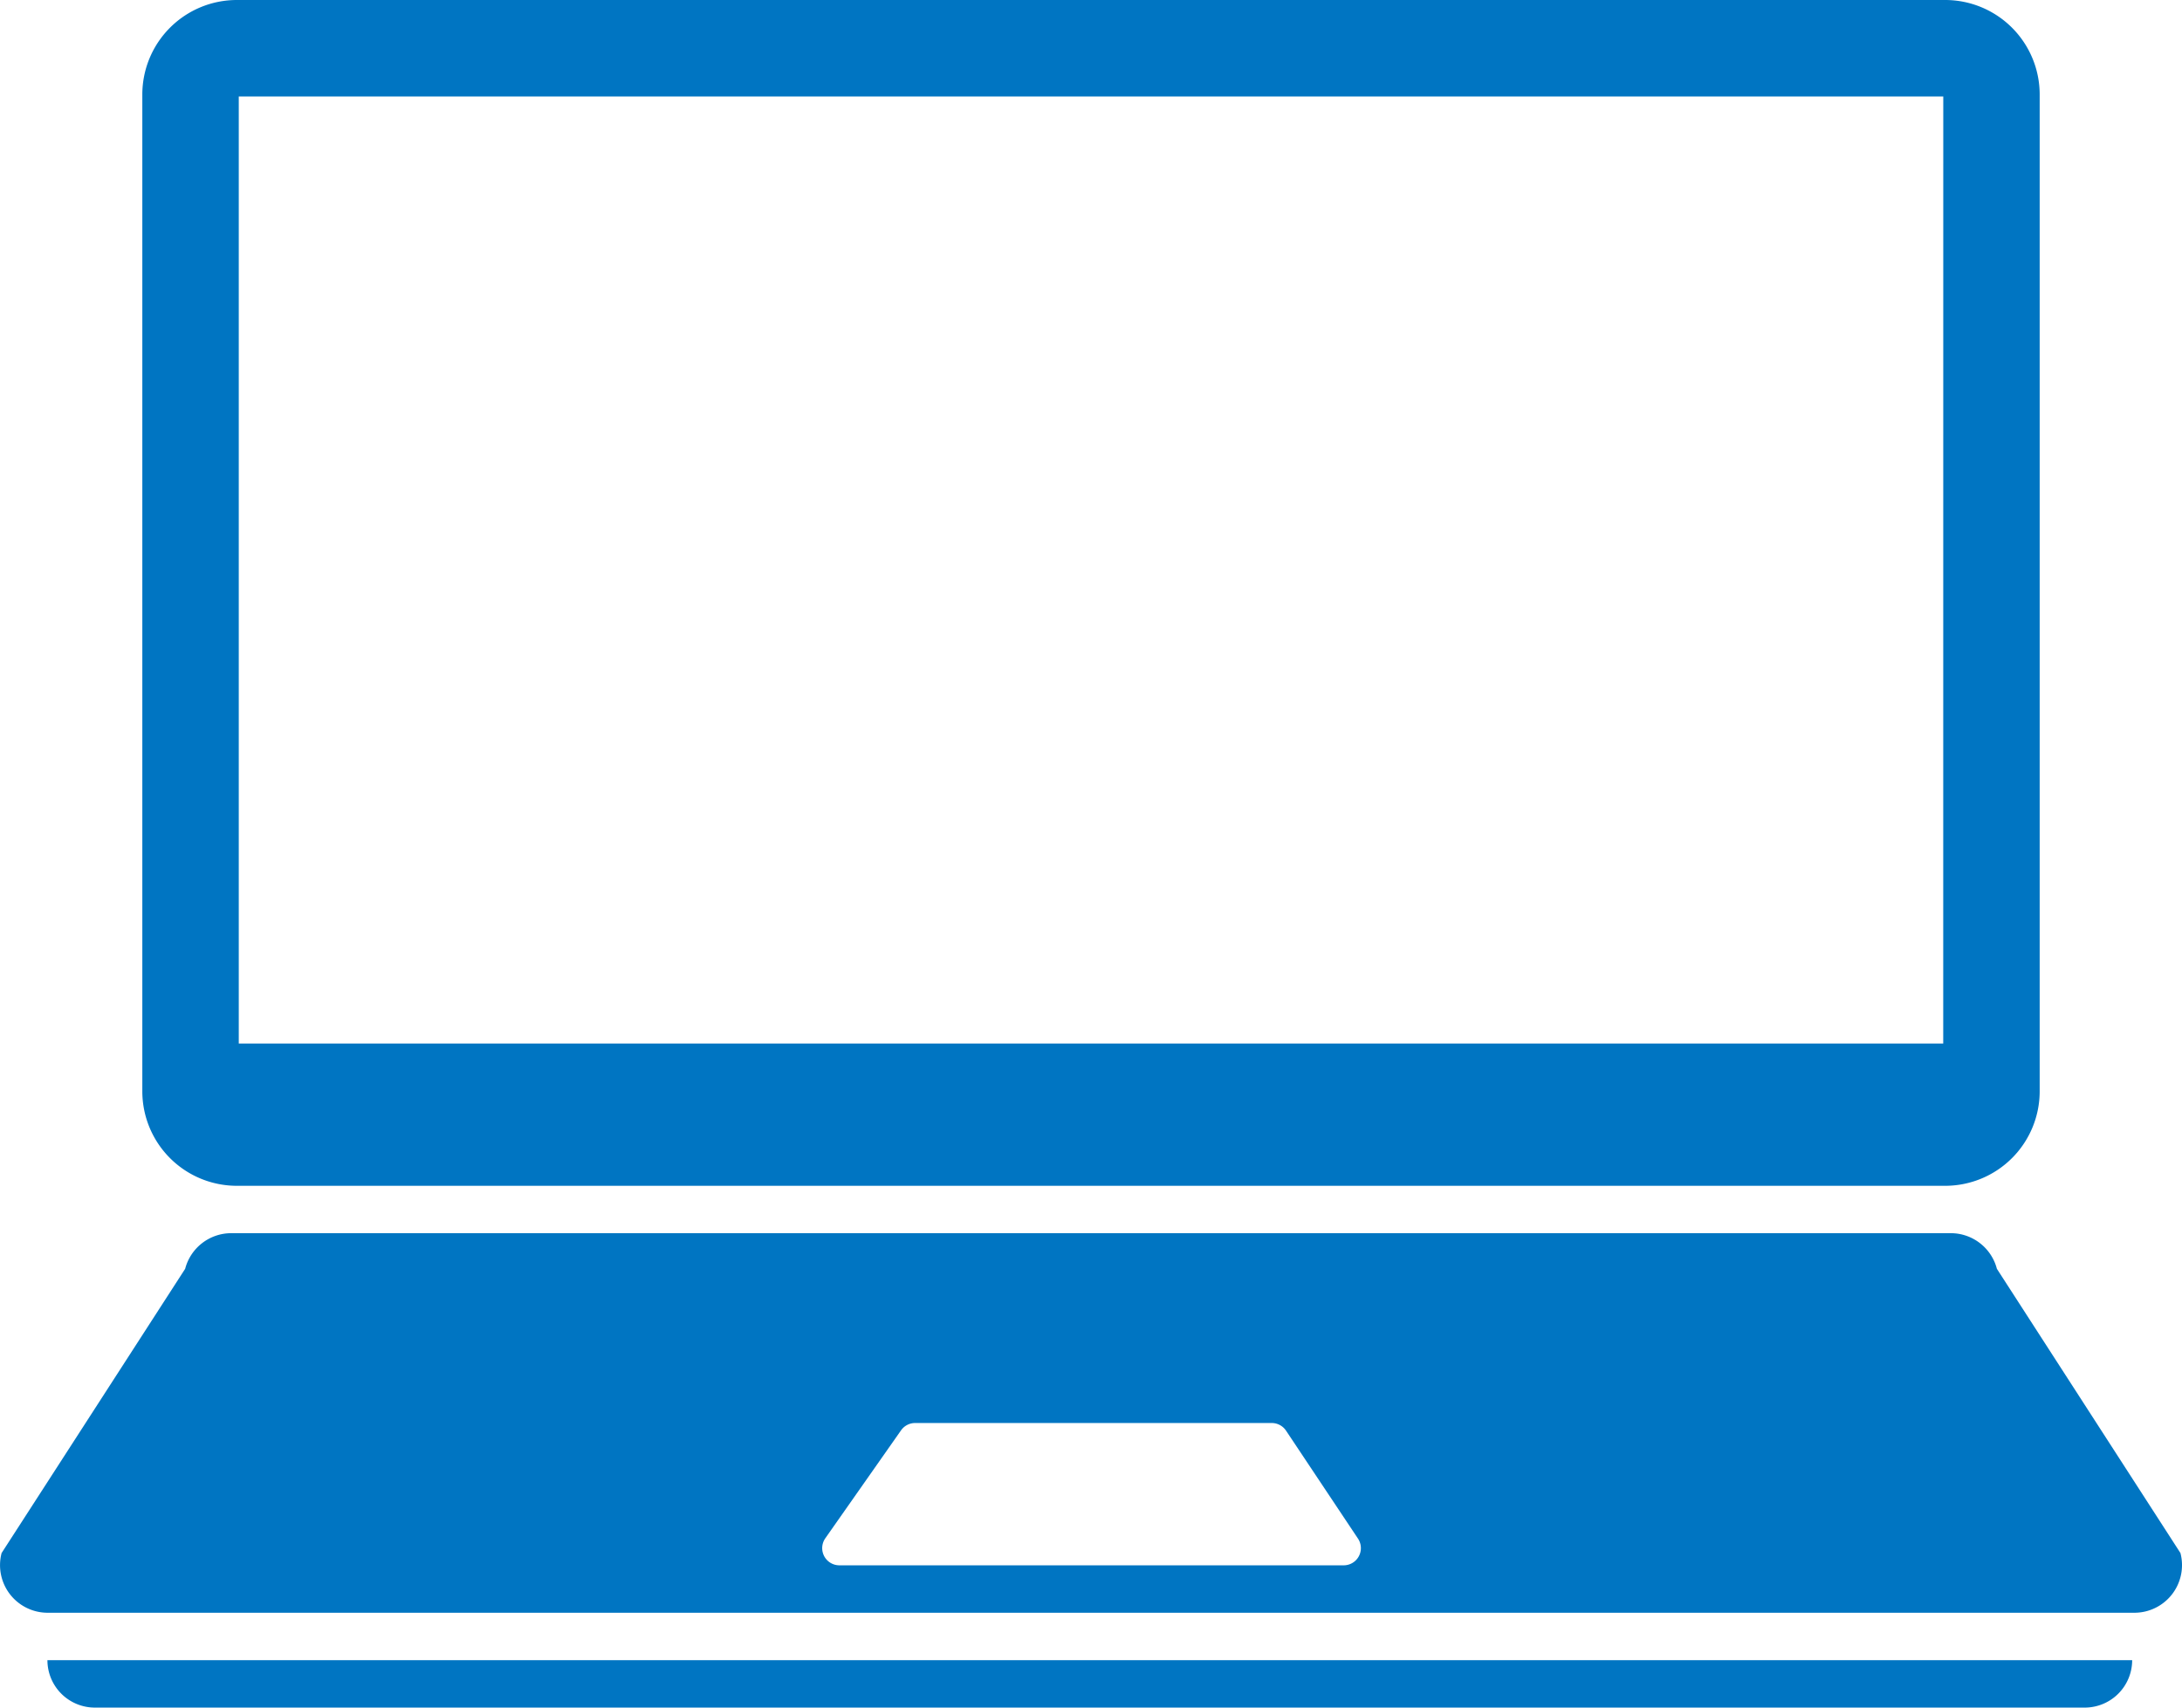
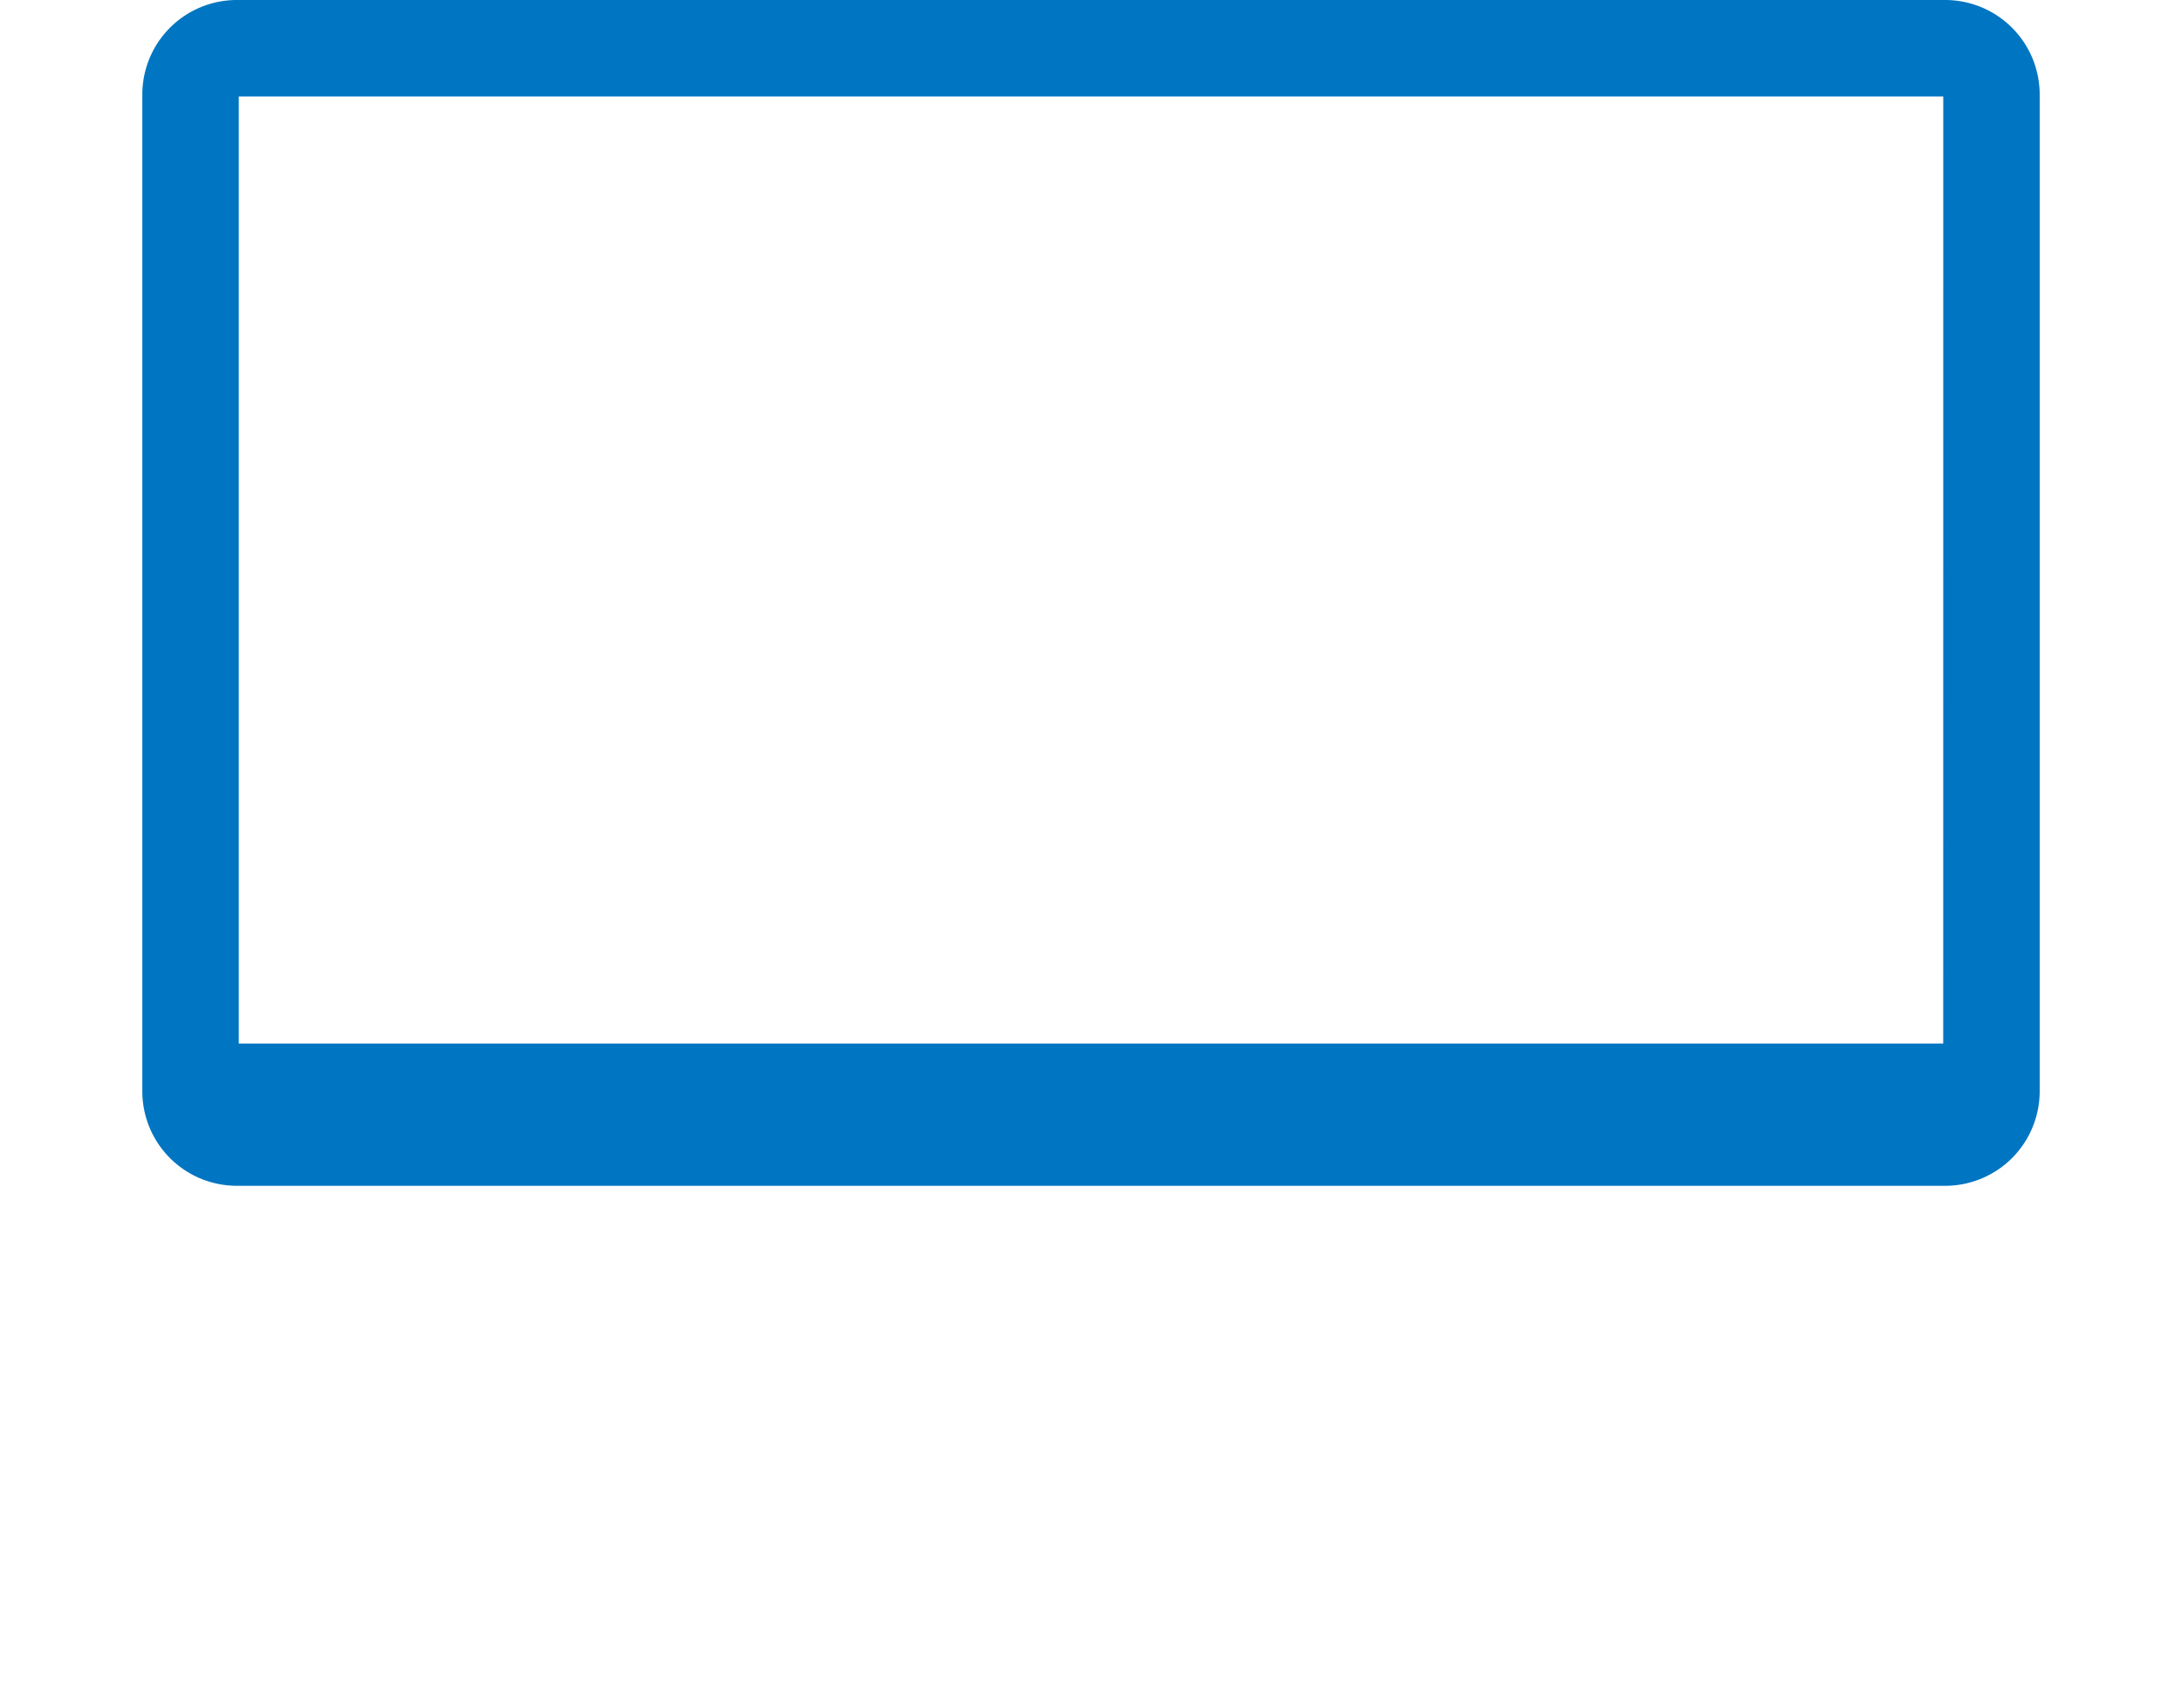
<svg xmlns="http://www.w3.org/2000/svg" width="49" height="38.349" viewBox="0 0 49 38.349">
  <g transform="translate(-100 -143.478)">
    <path d="M166.572,143.478H128.21a2.123,2.123,0,0,0-2.123,2.123v22.384a2.123,2.123,0,0,0,2.123,2.123h38.362a2.123,2.123,0,0,0,2.123-2.123V145.6A2.123,2.123,0,0,0,166.572,143.478Zm-.043,23.435H128.253V145.644H166.53Z" transform="translate(-22.891)" fill="#0075c2" />
-     <path d="M154.447,448.891H109.761a1.065,1.065,0,0,1-1.065-1.065h46.816A1.065,1.065,0,0,1,154.447,448.891Z" transform="translate(-7.631 -267.065)" fill="#0075c2" />
-     <path d="M148.965,376.746l-4.122-6.383a1.07,1.07,0,0,0-1.035-.8H105.193a1.07,1.07,0,0,0-1.035.8l-4.122,6.383a1.069,1.069,0,0,0,1.034,1.341h46.86A1.069,1.069,0,0,0,148.965,376.746Zm-18.8.276H118.851a.386.386,0,0,1-.317-.608l1.7-2.423a.387.387,0,0,1,.317-.165h8.007a.386.386,0,0,1,.322.172l1.615,2.423A.386.386,0,0,1,130.169,377.022Z" transform="translate(0 -198.391)" fill="#0075c2" />
  </g>
</svg>